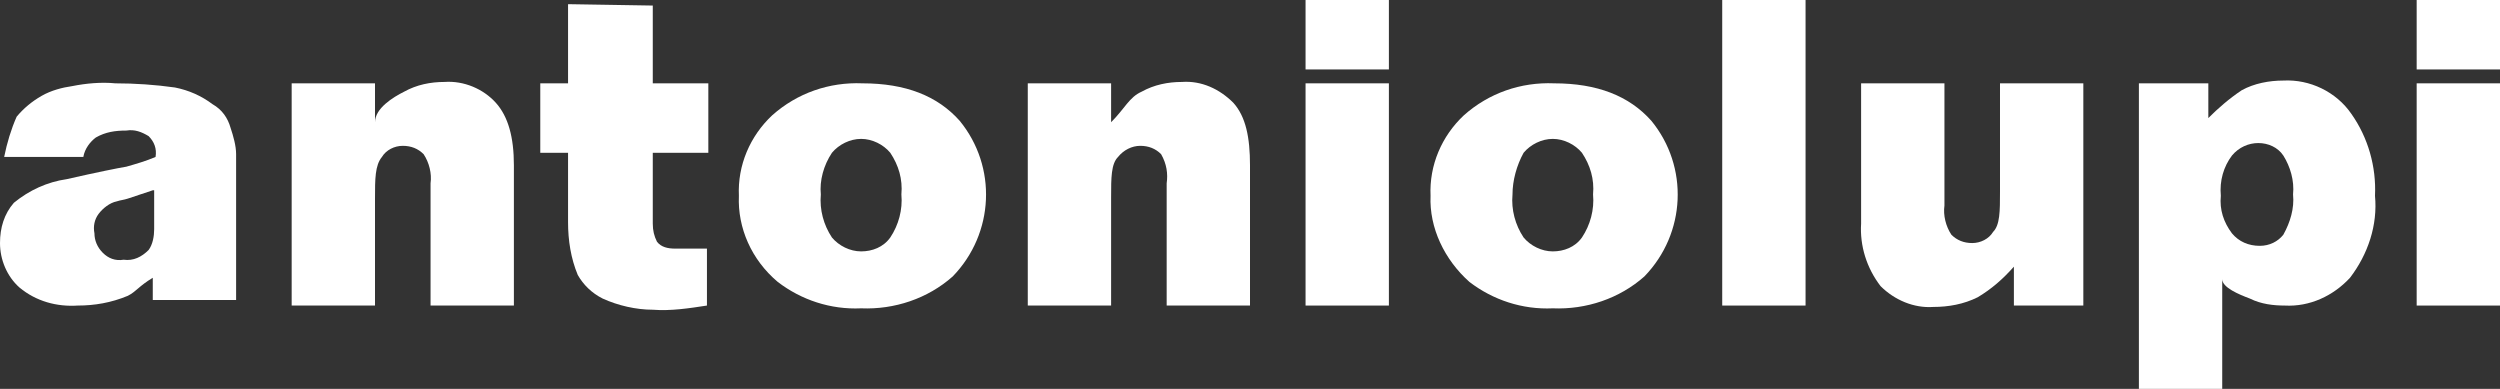
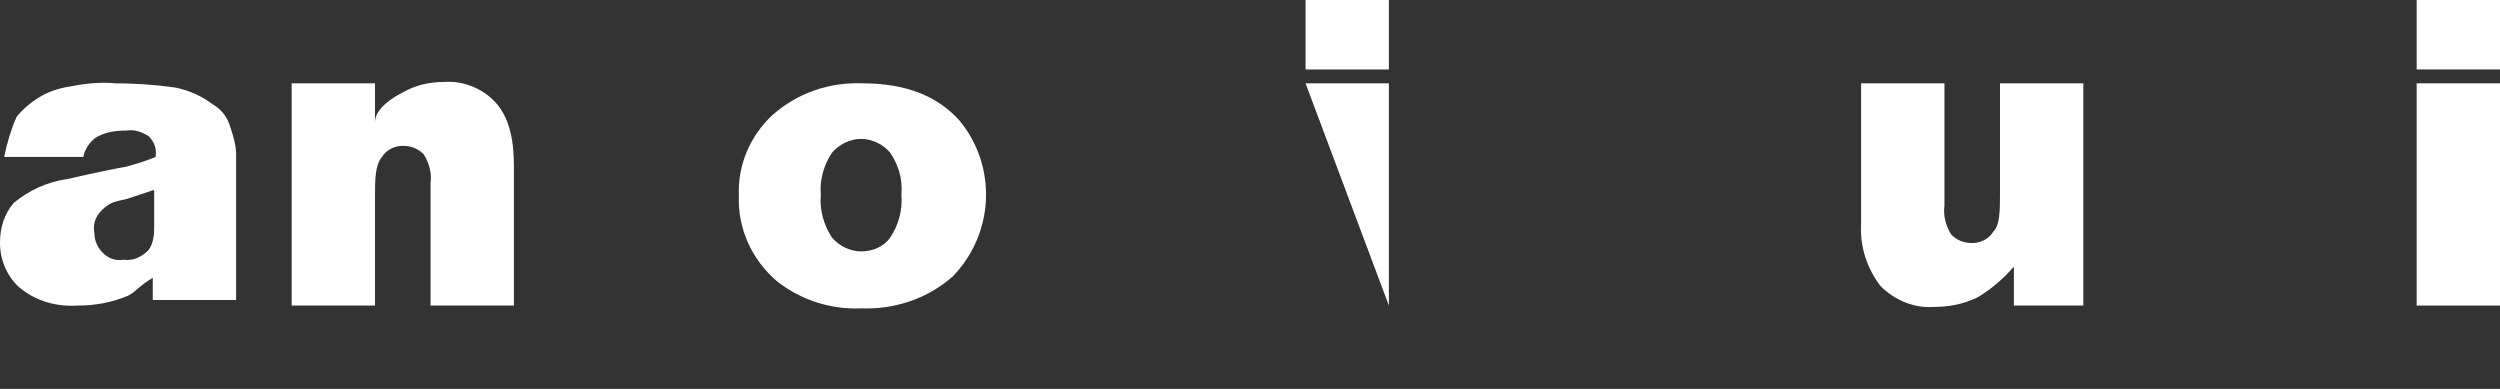
<svg xmlns="http://www.w3.org/2000/svg" width="100%" height="100%" viewBox="0 0 180 28" version="1.1" xml:space="preserve" style="fill-rule:evenodd;clip-rule:evenodd;stroke-linejoin:round;stroke-miterlimit:2;">
  <rect x="0" y="0" width="180" height="28" fill="#333333" stroke="none" />
  <g id="Component_46">
-     <rect id="Rectangle_1" x="124" y="0" width="6" height="22" style="fill:white;" />
    <path id="Path_1" d="M150,22L145,22L145,19.2C144.2,20.1 143.4,20.8 142.4,21.4C141.4,21.9 140.3,22.1 139.2,22.1C137.8,22.2 136.4,21.6 135.4,20.6C134.4,19.3 133.9,17.7 134,16.1L134,6L140,6L140,14.8C139.9,15.5 140.1,16.3 140.5,16.9C140.9,17.3 141.4,17.5 142,17.5C142.6,17.5 143.2,17.2 143.5,16.7C144,16.2 144,15.2 144,13.8L144,6L150,6L150,22Z" style="fill:white;fill-rule:nonzero;" />
-     <path id="Path_2" d="M154,28L154,6L159,6L159,8.5C159.7,7.8 160.5,7.1 161.4,6.5C162.3,6 163.4,5.8 164.4,5.8C166.3,5.7 168.2,6.6 169.3,8.2C170.5,9.9 171.1,12 171,14.1C171.2,16.2 170.5,18.3 169.2,20C168,21.3 166.3,22.1 164.5,22C163.7,22 162.8,21.9 162,21.5C161.2,21.2 160,20.7 160,20.1L160,28L154,28ZM159.9,14.1C159.8,15.1 160.1,16 160.7,16.8C161.2,17.4 161.9,17.7 162.7,17.7C163.4,17.7 164,17.4 164.4,16.9C164.9,16 165.2,15 165.1,14C165.2,13 164.9,12 164.4,11.2C164,10.6 163.3,10.3 162.6,10.3C161.9,10.3 161.2,10.6 160.7,11.2C160.1,12 159.8,13 159.9,14.1" style="fill:white;fill-rule:nonzero;" />
    <path id="Path_3" d="M174,0L180,0L180,5L174,5L174,0ZM174,6L180,6L180,22L174,22L174,6Z" style="fill:white;fill-rule:nonzero;" />
    <path id="Path_4" d="M21,6L27,6L27,8.8C27,7.8 28.3,7 29.1,6.6C30,6.1 31,5.9 32,5.9C33.4,5.8 34.8,6.4 35.7,7.4C36.6,8.4 37,9.9 37,11.9L37,22L31,22L31,13.2C31.1,12.5 30.9,11.7 30.5,11.1C30.1,10.7 29.6,10.5 29,10.5C28.4,10.5 27.8,10.8 27.5,11.3C27,11.9 27,12.9 27,14.3L27,22L21,22L21,6Z" style="fill:white;fill-rule:nonzero;" />
    <path id="Path_5" d="M53.2,14.1C53.1,11.9 54,9.8 55.6,8.3C57.4,6.7 59.7,5.9 62.1,6C65.2,6 67.5,6.9 69.1,8.7C71.8,12 71.6,16.8 68.6,19.9C66.8,21.5 64.4,22.3 62,22.2C59.8,22.3 57.7,21.6 56,20.3C54.1,18.7 53.1,16.4 53.2,14.1M59.1,14C59,15.1 59.3,16.2 59.9,17.1C60.4,17.7 61.2,18.1 62,18.1C62.8,18.1 63.6,17.8 64.1,17.1C64.7,16.2 65,15.1 64.9,14C65,12.9 64.7,11.9 64.1,11C63.6,10.4 62.8,10 62,10C61.2,10 60.4,10.4 59.9,11C59.3,11.9 59,13 59.1,14" style="fill:white;fill-rule:nonzero;" />
-     <path id="Path_6" d="M74,6L80,6L80,8.8C81,7.8 81.3,7 82.2,6.6C83.1,6.1 84.1,5.9 85.1,5.9C86.5,5.8 87.8,6.4 88.8,7.4C89.7,8.4 90,9.9 90,11.9L90,22L84,22L84,13.2C84.1,12.5 84,11.8 83.6,11.1C83.2,10.7 82.7,10.5 82.1,10.5C81.5,10.5 80.9,10.8 80.5,11.3C80,11.8 80,12.8 80,14.2L80,22L74,22L74,6Z" style="fill:white;fill-rule:nonzero;" />
-     <path id="Path_7" d="M94,0L100,0L100,5L94,5L94,0ZM94,6L100,6L100,22L94,22L94,6Z" style="fill:white;fill-rule:nonzero;" />
-     <path id="Path_8" d="M103,14.1C102.9,11.9 103.8,9.8 105.4,8.3C107.2,6.7 109.5,5.9 111.9,6C115,6 117.3,6.9 118.9,8.7C121.6,12 121.4,16.8 118.4,19.9C116.6,21.5 114.2,22.3 111.8,22.2C109.6,22.3 107.5,21.6 105.8,20.3C104,18.7 102.9,16.4 103,14.1M108.9,14C108.8,15.1 109.1,16.2 109.7,17.1C110.2,17.7 111,18.1 111.8,18.1C112.6,18.1 113.4,17.8 113.9,17.1C114.5,16.2 114.8,15.1 114.7,14C114.8,12.9 114.5,11.9 113.9,11C113.4,10.4 112.6,10 111.8,10C111,10 110.2,10.4 109.7,11C109.2,11.9 108.9,13 108.9,14" style="fill:white;fill-rule:nonzero;" />
+     <path id="Path_7" d="M94,0L100,0L100,5L94,5L94,0ZM94,6L100,6L100,22L94,6Z" style="fill:white;fill-rule:nonzero;" />
    <path id="Path_9" d="M11,13.7L9.2,14.3C8.9,14.4 8.7,14.4 8.4,14.5C7.9,14.6 7.4,15 7.1,15.4C6.8,15.8 6.7,16.3 6.8,16.8C6.8,17.3 7,17.8 7.4,18.2C7.8,18.6 8.3,18.8 8.9,18.7C9.6,18.8 10.2,18.5 10.7,18C11,17.6 11.1,17 11.1,16.5L11.1,13.7L11,13.7ZM16.6,9.2C16.8,9.8 17,10.5 17,11.1L17,21.6L11,21.6L11,20C10,20.6 9.8,21 9.2,21.3C8,21.8 6.8,22 5.6,22C4.1,22.1 2.6,21.7 1.4,20.7C0.5,19.9 -0,18.7 -0,17.5C-0,16.4 0.3,15.4 1,14.6C2.1,13.7 3.4,13.1 4.8,12.9C7,12.4 8.5,12.1 9.1,12C9.8,11.8 10.5,11.6 11.2,11.3C11.3,10.7 11.1,10.2 10.7,9.8C10.2,9.5 9.7,9.3 9.1,9.4C8.3,9.4 7.6,9.5 6.9,9.9C6.5,10.2 6.1,10.7 6,11.3L0.3,11.3C0.5,10.3 0.8,9.3 1.2,8.4C1.7,7.8 2.3,7.3 3,6.9C3.7,6.5 4.5,6.3 5.2,6.2C6.2,6 7.3,5.9 8.3,6C9.7,6 11.2,6.1 12.6,6.3C13.6,6.5 14.5,6.9 15.3,7.5C16,7.9 16.4,8.5 16.6,9.2" style="fill:white;fill-rule:nonzero;" />
-     <path id="Path_10" d="M47,0.4L47,6L51,6L51,11L47,11L47,16.1C47,16.6 47.1,17 47.3,17.4C47.6,17.8 48.1,17.9 48.6,17.9L50.9,17.9L50.9,22C49.6,22.2 48.3,22.4 47,22.3C45.8,22.3 44.5,22 43.4,21.5C42.6,21.1 42,20.5 41.6,19.8C41.1,18.6 40.9,17.3 40.9,16L40.9,11L38.9,11L38.9,6L40.9,6L40.9,0.3L47,0.4Z" style="fill:white;fill-rule:nonzero;" />
  </g>
</svg>